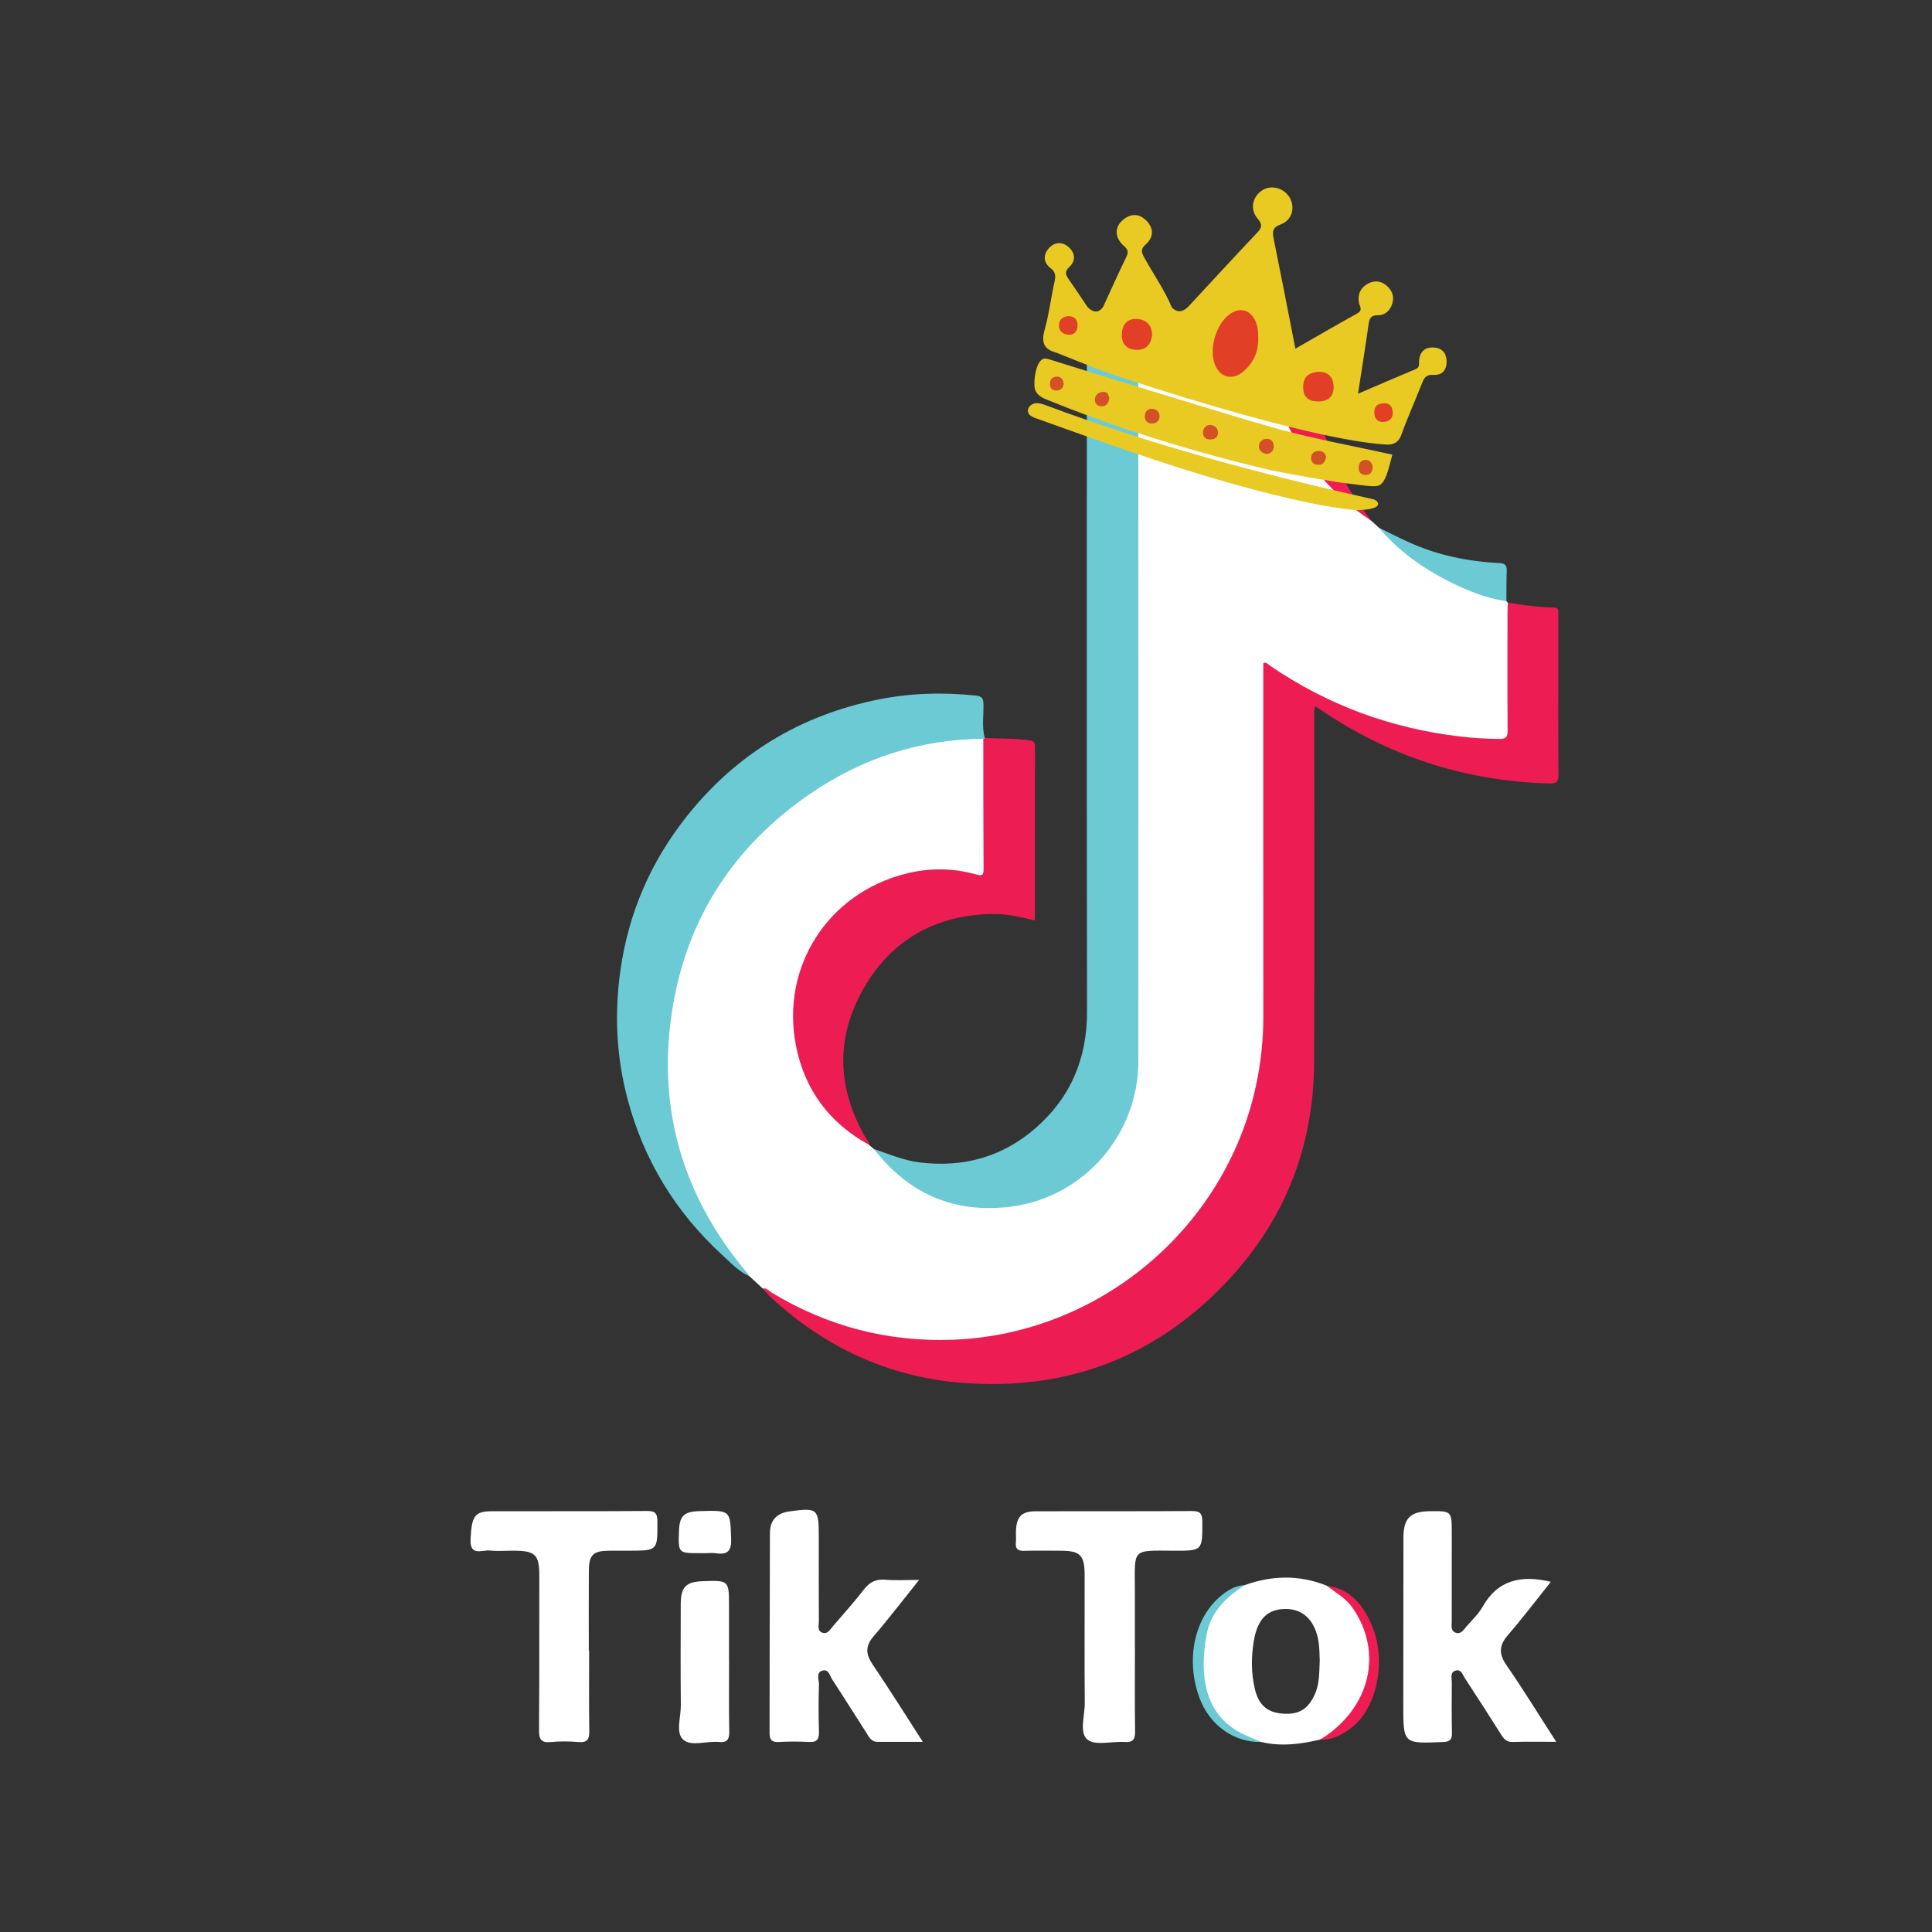
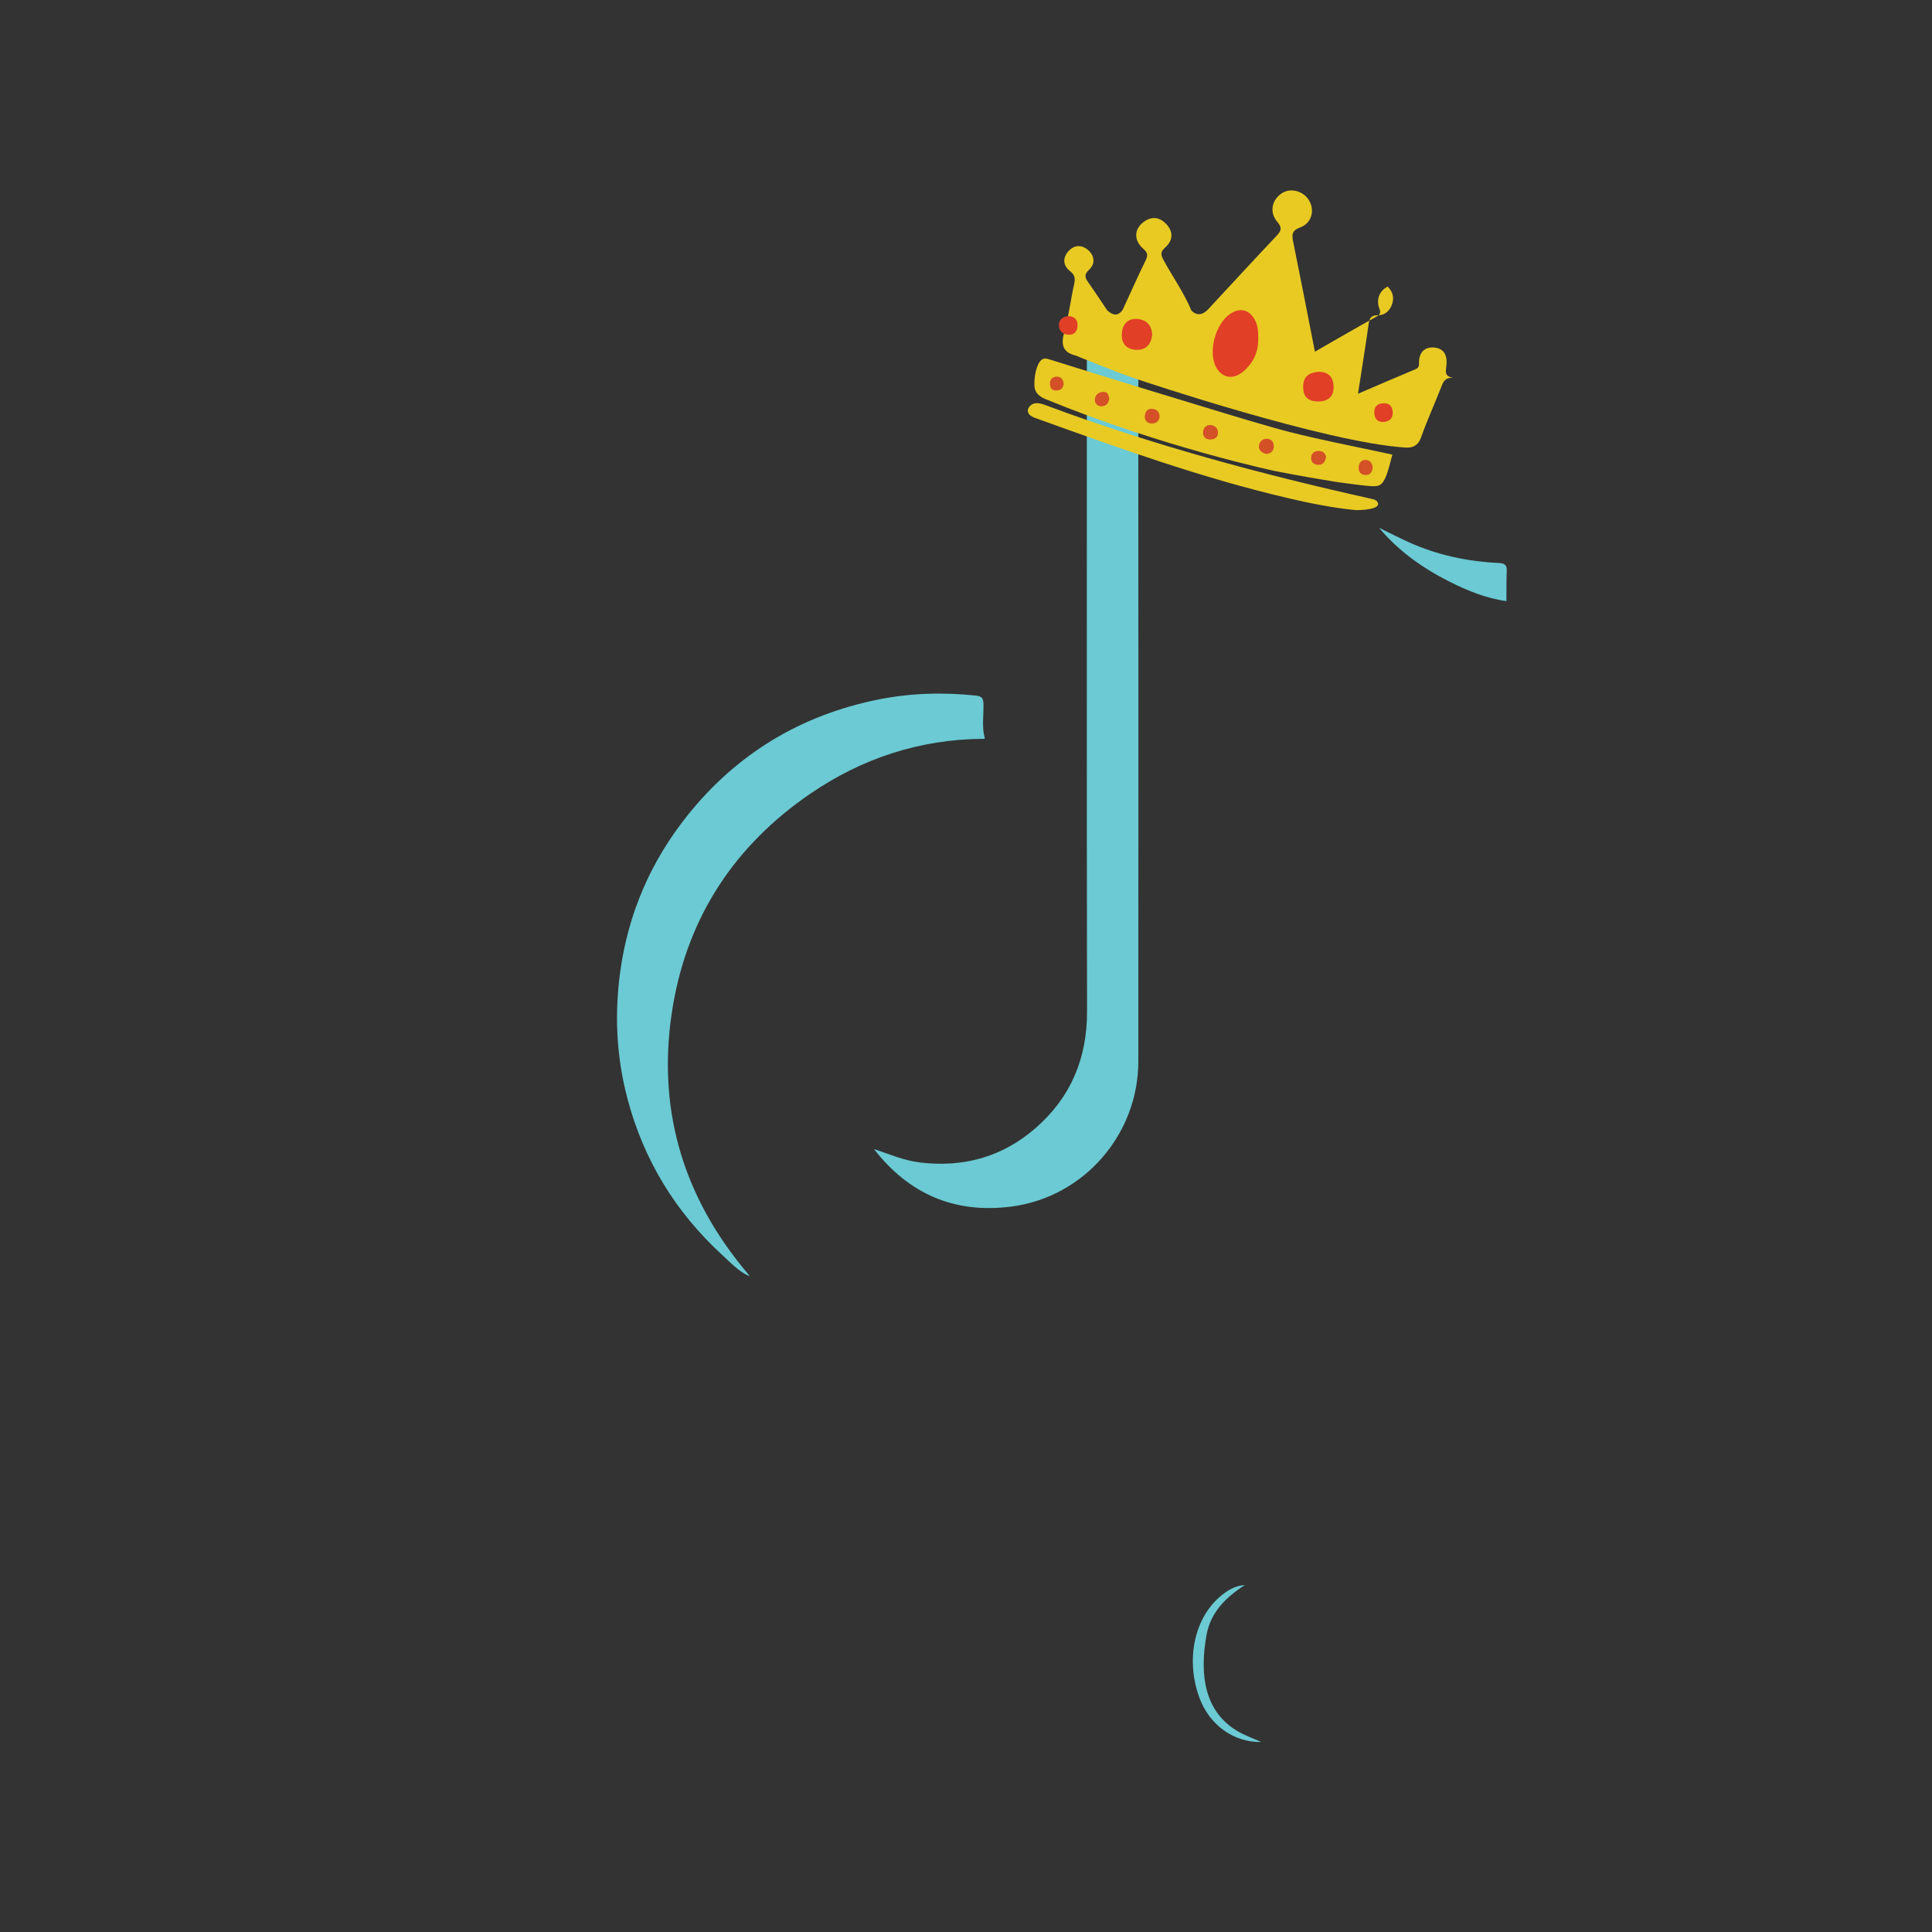
<svg xmlns="http://www.w3.org/2000/svg" version="1.1" id="Layer_1" x="0px" y="0px" viewBox="0 0 792 792" style="enable-background:new 0 0 792 792;" xml:space="preserve">
  <rect x="0" y="0" width="792" height="792" fill="#333333" stroke="none" />
  <style type="text/css">
	.st0{fill:#FFFFFF;}
	.st1{fill:#ED1D53;}
	.st2{fill:#6BCAD3;}
	.st3{fill:#E8CA23;}
	.st4{fill:#E13F26;}
	.st5{fill:#D45027;}
</style>
-   <path class="st0" d="M358.15,670.74c6.22-7.22,12-14.82,18.62-23.07c-5.49,0-9.69,0.28-13.83-0.08c-3.85-0.34-6.41,0.93-8.76,3.97  c-4.1,5.3-8.61,10.28-12.97,15.38c-1.03,1.21-1.95,2.97-3.88,2.43c-2.45-0.68-1.64-2.95-1.65-4.62  c-0.06-11.62-0.03-23.24-0.03-34.86c0.01-11.42-0.47-11.85-11.82-10.35c-5.34,0.71-8.18,3.55-8.21,9.03  c-0.12,27.24-0.08,54.47-0.15,81.71c-0.01,2.63,0.7,4,3.7,3.83c4.16-0.23,8.36-0.23,12.52-0.01c3.14,0.16,4.11-1.03,4.03-4.08  c-0.19-6.53-0.19-13.08,0-19.61c0.05-1.9-1.42-4.79,1.51-5.58c2.54-0.68,2.98,2.23,3.97,3.74c4.68,7.1,9.16,14.34,13.78,21.48  c1.14,1.76,1.98,3.99,4.7,3.99c5.89-0.01,11.78,0,18.61,0c-7.19-11.15-13.67-21.56-20.56-31.7  C354.85,678.08,354.66,674.79,358.15,670.74z M617.6,682.69c-3.26-4.7-3.11-8.17,0.58-12.44c6.09-7.04,11.71-14.48,17.57-21.81  c-12.09-2.87-21.74-0.87-28.05,10.34c-1.66,2.95-4.29,5.38-6.54,7.98c-1.15,1.33-2.25,3.3-4.37,2.57c-2.18-0.75-1.67-2.95-1.67-4.71  c-0.01-11.98,0-23.97,0.01-35.95c0.01-9.27,0.01-9.27-9.02-9.17c-7.97,0.09-10.78,2.89-10.79,10.83  c-0.03,22.88-0.04,45.76-0.06,68.63c-0.01,15.92-0.02,15.84,16.27,15.16c2.89-0.12,3.75-1,3.68-3.79c-0.16-6.9-0.12-13.8-0.06-20.7  c0.01-1.7-0.82-3.99,1.45-4.76c2.39-0.81,2.95,1.63,3.86,3.02c5.06,7.72,10.08,15.48,14.99,23.3c1.15,1.83,2.25,2.98,4.65,2.9  c5.59-0.17,11.2-0.06,17.85-0.06C630.8,702.97,624.49,692.63,617.6,682.69z M492.88,623.87c-0.01-3.17-0.68-4.46-4.18-4.44  c-21.39,0.15-42.79,0.03-64.19,0.1c-5.7,0.02-7.77,2.21-8.03,7.94c-0.07,1.63,0.12,3.28-0.04,4.89c-0.26,2.67,0.92,3.45,3.46,3.38  c4.89-0.15,9.79-0.04,14.69-0.04c8.3,0,10.04,1.73,10.05,10.23c0.02,17.41-0.1,34.81,0.05,52.22c0.04,5.17-2.38,12.23,1.12,15  c3.27,2.59,10.04,0.6,15.25,0.96c3.48,0.24,4.3-1.15,4.25-4.38c-0.16-11.24-0.06-22.48-0.06-33.72h-0.02c0-3.99,0-7.98,0-11.97  c0-4.17,0.02-8.34,0-12.51c-0.05-16.81-1.38-15.93,15.87-15.84C493,635.74,492.9,635.69,492.88,623.87z M265.16,619.41  c-21.24,0.16-42.48,0.04-63.71,0.11c-6.98,0.02-8.06,2.19-8.55,11.28c-0.4,7.44,4.68,4.48,7.9,4.82c3.23,0.33,6.53,0.06,9.79,0.07  c8.89,0.02,10.5,1.62,10.49,10.35c-0.02,21.05,0.04,42.1-0.12,63.15c-0.03,3.64,0.74,5.33,4.76,4.95c3.78-0.36,7.64-0.35,11.42-0.01  c3.87,0.35,4.48-1.38,4.43-4.73c-0.17-10.89-0.06-21.78-0.06-32.67h-0.14c0-10.89-0.06-21.78,0.02-32.67  c0.05-6.73,1.73-8.32,8.37-8.36c2.72-0.01,5.45,0,8.17-0.01c11.75-0.04,11.62-0.04,11.56-12.06  C269.47,620.25,268.49,619.39,265.16,619.41z M298.88,680.9h-0.03c0-7.44,0-14.88,0-22.32c0.01-10.79,0.01-10.79-10.93-10.38  c-6.76,0.26-8.85,2.45-8.86,9.43c-0.02,13.79-0.11,27.58,0.04,41.37c0.05,4.83-2.19,11.24,0.92,14.1c3.29,3.02,9.69,0.51,14.7,1.01  c3.42,0.34,4.29-1.1,4.23-4.37C298.76,700.14,298.88,690.52,298.88,680.9z M286.64,619.47c-6.24,0.19-8.09,1.99-8.3,8.08  c-0.32,9.15-0.32,9.15,8.59,9.15c0.72,0,1.45,0,2.17,0c1.45,0,2.92-0.19,4.34,0.03c4.83,0.73,6.48-0.92,6.28-6.05  C299.3,619.09,299.59,619.08,286.64,619.47z M543.82,650c-11.14-4.44-22.3-4.24-33.5-0.22c-8.95,3.39-14.2,10.08-17.04,18.99  c-1.63,5.13-1.07,10.38-1.05,15.59c0.05,16.23,9.05,26.94,24.81,29.76c8.15,1.92,16.17,0.89,24.16-1.01  c8.16-1.81,13.92-6.63,17.39-14.14c5.57-12.04,5.53-24.19-0.17-36.13C555.44,656.6,550.6,652.1,543.82,650z M538.96,694.65  c-2.8,6.07-6.5,8.36-13.32,7.82c-6.11-0.48-9.65-3.57-11.18-9.92c-1.59-6.6-1.58-13.29-0.46-19.93c1.53-9.06,5.67-13.05,13.13-13.05  c7.22,0.01,12.13,4.92,13.43,13.66c0.4,2.67,0.34,5.41,0.45,7.47C540.78,685.86,540.93,690.37,538.96,694.65z M486.85,503.36  c20.8-24.4,31.75-52.76,32.02-84.78c0.4-46.82,0.1-93.65,0.12-140.47c0-1.41-0.43-2.91,0.46-4.29c1.07,0.08,1.81,0.76,2.6,1.28  c11.77,7.73,24.25,14.06,37.5,18.82c17.46,6.27,35.47,9.73,54.05,9.91c4.89,0.05,5.6-0.69,5.61-5.44  c0.05-15.61,0.03-31.22,0.01-46.82c0-1.57,0.17-3.21-1.11-4.47c-0.2-0.22-0.39-0.44-0.59-0.67c-1.47-1.23-3.33-1.48-5.07-1.94  c-11.33-2.99-21.5-8.32-31.17-14.86c-5.79-3.92-10.23-9.38-15.99-13.28l-3.21-2.91c-1.79-1.63-3.56-3.28-5.45-4.81  c-18.21-14.76-30.24-33.43-35.46-56.36c-0.27-1.19-0.44-2.41-1.58-3.16l-0.24-0.24c-1.63-1.15-3.51-0.87-5.31-0.87  c-13.17-0.03-26.33-0.01-39.5-0.01c-8.96,0-8.96,0-8.96,8.82c0,90.95,0,181.91,0.01,272.86c0,4.15-0.11,8.28-0.69,12.4  c-3.07,21.92-14.58,37.99-34.66,46.91c-20.51,9.11-40.4,6.67-58.91-6.33c-4.84-3.4-8.36-8.17-13.11-11.62  c-0.66-0.58-1.33-1.16-1.99-1.73c-1.46-1.66-3.28-2.86-5.04-4.17c-19.09-14.19-27.31-33.3-24.42-56.75  c3.73-30.32,32.58-54.29,64.88-50.44c2.91,0.35,5.77,0.95,8.63,1.54c2.3,0.48,3.51-0.37,3.66-2.73c0.05-0.85,0.08-1.7,0.08-2.56  c0-15.6,0.01-31.19-0.01-46.79c0-1.57,0.18-3.19-0.79-4.6c-1.45-1.26-3.23-1.01-4.9-0.94c-17.31,0.75-33.77,5.15-49.27,12.67  c-32.64,15.85-55.46,40.89-68.18,74.91c-7.16,19.14-9.6,39.01-7.45,59.32c1.95,18.42,7.45,35.81,16.75,51.86  c4.76,8.21,9.51,16.52,17.12,22.61c1.78,1.65,3.57,3.3,5.35,4.95c4.7,3.74,9.95,6.54,15.36,9.11c25.67,12.21,52.53,16.08,80.5,11.01  C439.89,542.62,466.13,527.68,486.85,503.36z" />
-   <path class="st1" d="M543.82,650c3.64,2.87,7.8,5.02,10.59,9.03c12.84,18.44,7.29,41.44-13.2,54.08c4.37,0.31,7.9-1.5,11.48-3.87  c12.08-8.01,15.63-28.54,9.89-42.42C559.09,658.38,553.89,651.34,543.82,650z M638.81,270.82c0-6.34,0.01-12.68-0.01-19.02  c0-1.28,0.38-2.74-1.82-2.75c-6.34-0.05-12.6-1.08-18.86-1.94c-0.05,1.34-0.14,2.68-0.14,4.01c-0.01,16.1-0.07,32.19,0.05,48.29  c0.02,2.68-0.6,3.52-3.41,3.5c-5.38-0.02-10.73-0.37-16.04-0.99c-28.26-3.3-54.24-12.85-77.78-28.9c-0.84-0.57-1.52-1.64-2.93-1.23  v4.38c0,46.83-0.02,93.65,0.02,140.48c0.01,9.65-1.02,19.2-3.06,28.6c-12.67,58.58-64.66,101.96-124.67,103.98  c-26.43,0.89-51-5.56-73.66-19.25c-1.19-0.72-2.17-2.06-3.84-1.79c1.06,1.17,2.03,2.42,3.18,3.49  c22.08,20.48,48.09,32.7,78.08,35.16c43.79,3.59,81.08-10.83,110.76-43.33c22.59-24.73,33.86-54.31,34.01-87.82  c0.21-47.31,0.05-94.62,0.07-141.93c0-1.29-0.37-2.65,0.51-4.18c1.75,1.16,3.43,2.28,5.12,3.39c27.6,18,57.89,27.33,90.82,28.21  c2.77,0.07,3.69-0.55,3.66-3.53C638.73,302.03,638.81,286.42,638.81,270.82z M356.25,469.3c0.1-1.23-0.85-1.97-1.38-2.89  c-11.54-19.92-12.45-40.37-1.27-60.45c11.38-20.44,29.45-30.74,52.93-31.3c5.97-0.14,11.74,1.21,17.72,2.69  c0-24.04-0.02-47.79,0.03-71.54c0-1.86-0.88-2.08-2.41-2.31c-6.05-0.9-12.14-0.62-18.21-1c-0.2,0.1-0.39,0.22-0.57,0.36  c0.02,17.8-0.01,35.59,0.11,53.39c0.02,2.63-0.67,2.9-3.05,2.23c-9.55-2.7-19.2-2.75-28.82-0.33c-31.89,8-51.41,38.18-45.02,70.61  C329.86,446.71,339.99,460.43,356.25,469.3z M562.09,213.45c-4.29-5.88-8.6-11.73-11.98-18.23c-7.07-13.59-10.86-28.03-11.26-43.32  c-0.07-2.51-0.96-3.02-3.21-2.95c-5.34,0.17-10.69,0.12-16.04,0.17c0.95,5.25,2.28,10.39,4.15,15.39  C531.37,184.87,543.78,201.47,562.09,213.45z" />
  <path class="st2" d="M494.63,670.1c1.71-9.3,8.03-15.42,15.69-20.33c-4.18,0.26-7.5,2.37-10.5,5.02  c-10.4,9.18-13.7,25.85-8.19,41.03c4.11,11.31,14.15,18.54,25.4,18.29c-3.26-1.47-6.67-2.66-9.73-4.46  C494,701.81,491.54,686.97,494.63,670.1z M514.25,130.75c-21.34,0.12-42.67,0.06-64.01,0.06c-4.69,0-4.69,0-4.69,4.72  c0,93.03-0.09,186.07,0.07,279.1c0.03,19.24-6.65,35.21-21.07,47.79c-13.61,11.87-29.57,16.28-47.47,14.12  c-6.62-0.8-12.62-3.45-18.83-5.52c14.37,18.54,33.24,26.64,56.48,23.58c29.7-3.91,51.91-29.64,51.92-59.53  c0.02-94.11,0.05-188.22-0.02-282.32c0-3.02,0.69-3.8,3.75-3.78c16.33,0.12,32.66-0.03,48.98-0.09c-0.48-4.83-1.2-9.65-1.35-14.48  C517.93,131.54,517.12,130.74,514.25,130.75z M403.67,302.5c-1.22-4.55-0.41-9.19-0.51-13.78c-0.05-2.34-0.49-3.3-3.16-3.58  c-13.42-1.42-26.76-1.04-39.97,1.62c-31.76,6.4-57.95,22.19-78.2,47.51c-15.07,18.83-24.33,40.22-27.6,64.21  c-2.38,17.46-1.53,34.7,2.94,51.72c6.64,25.28,19.75,46.72,38.99,64.36c3.46,3.17,6.7,6.73,11.15,8.67  c-0.28-0.4-0.52-0.82-0.83-1.18c-27.11-32.05-37.65-68.98-30.54-110.21c6.3-36.52,25.55-65.45,56.15-86.41  c21.31-14.6,45-22.39,71.01-22.56C403.47,303.03,403.66,302.91,403.67,302.5z M614.6,230.81c-12.92-0.63-25.42-3.23-37.25-8.61  c-4.06-1.85-8.03-3.9-12.04-5.85c7.93,9.48,17.78,16.48,28.71,22c7.45,3.76,15.15,6.94,23.52,8.07c0.03-4.12-0.04-8.25,0.13-12.37  C617.76,231.73,616.98,230.93,614.6,230.81z" />
-   <path class="st3" d="M593.01,147.82c-0.15-3.25-2.03-5.12-5.06-5.36c-3.57-0.28-5.85,1.52-6.22,5.28c-0.13,1.35,0.47,2.82-1.47,3.62  c-7.59,3.15-15.13,6.44-23.56,10.05c1.56-10.15,3.04-19.24,4.32-28.35c0.35-2.48,0.88-3.88,3.88-3.83c2.38,0.04,4.4-1.35,5.49-3.8  c1.35-3.07,0.69-5.79-1.55-7.96c-2.25-2.18-5.07-2.81-8-1.23c-3.05,1.65-4.34,4.26-3.79,7.7c0.26,1.61,1.85,3.16-0.7,4.57  c-8.34,4.61-16.57,9.42-25.32,14.42c-3.03-15.42-5.87-30.16-8.87-44.87c-0.6-2.97-0.72-4.74,2.9-6.09  c4.63-1.72,5.95-6.86,3.68-10.87c-2.26-4.01-7.56-5.49-11.22-3.14c-4.12,2.65-5.28,7.8-1.93,11.71c2.35,2.74,1.39,4.02-0.58,6.1  c-9.34,9.87-18.53,19.87-27.78,29.83c-2.13,2.19-4.37,2.84-6.82,0.49c-2.97-7.2-7.5-13.54-11.22-20.33  c-1.17-2.14-1.84-3.5,0.42-5.49c3.42-3.01,3.48-6.73,0.21-9.94c-3.06-3.01-6.55-2.8-9.7,0.01c-3.21,2.87-3.19,7.13,0.53,10.38  c1.98,1.73,1.98,2.78,0.94,4.91c-3.26,6.65-6.26,13.42-9.36,20.14c-2.03,2.86-4.17,2.21-6.34,0.19c-2.62-3.88-5.19-7.78-7.87-11.61  c-1.3-1.85-1.6-3.1,0.39-4.95c2.66-2.49,2.36-5.71-0.3-8.08c-2.65-2.35-5.82-2.21-8.19,0.5c-2.39,2.73-2.13,5.89,0.73,8.08  c2.17,1.66,2.16,3.23,1.64,5.57c-1.45,6.51-2.21,13.19-4.02,19.58c-1.43,5.07-0.57,8.16,4.71,9.48c3.17,1.27,6.06,2.42,8.62,3.45  c5.61,2.24,6.95,2.76,8.56,3.37c4.54,1.71,7.91,2.82,8.7,3.09c0,0,76.9,25.9,109.5,27.8c0.6,0.04,2.33,0.14,3.87-0.89  c1.44-0.96,2.01-2.45,2.26-3.15c2.49-6.98,5.57-13.75,8.27-20.65c0.91-2.31,1.59-4.07,4.81-3.87  C591.22,153.91,593.19,151.65,593.01,147.82z M529.49,177.3c-2.58-0.65-5.16-1.34-7.73-2.07c-14.22-4.03-28.32-8.5-42.48-12.75  c-16.39-4.92-32.7-10.08-49.05-15.14c-0.7-0.21-1.42-0.43-2.14-0.33c-3.44,0.48-4.56,9.48-3.87,12.34c0.77,3.16,4.41,4.26,5.62,4.76  c46.97,19.2,92.04,28.81,92.04,28.81s8.86,1.89,25.83,4.63c0,0,1.69,0.27,5.37,0.73c7.24,0.9,11,1.52,12.56,0.54  c2.29-1.44,3.23-5.07,5.14-12.45c-2.12-0.45-4.23-0.91-6.34-1.36C552.71,182.49,541.08,180.23,529.49,177.3z M562.29,204.51  c-45.13-10.06-89.91-22.08-133.22-38.26c-1.59-0.6-3.29-1.21-4.96-0.87s-3.18,2.04-2.65,3.66c0.34,1.04,1.32,1.64,2.36,2.08  c0.27,0.12,0.55,0.22,0.82,0.32c34.18,12.31,68.46,24.65,103.85,32.87c8.94,2.08,17.96,3.89,27.09,4.78  c1.31,0.13,11.54-0.12,8.94-3.5C564.01,204.92,563.12,204.69,562.29,204.51z" />
+   <path class="st3" d="M593.01,147.82c-0.15-3.25-2.03-5.12-5.06-5.36c-3.57-0.28-5.85,1.52-6.22,5.28c-0.13,1.35,0.47,2.82-1.47,3.62  c-7.59,3.15-15.13,6.44-23.56,10.05c1.56-10.15,3.04-19.24,4.32-28.35c0.35-2.48,0.88-3.88,3.88-3.83c2.38,0.04,4.4-1.35,5.49-3.8  c1.35-3.07,0.69-5.79-1.55-7.96c-3.05,1.65-4.34,4.26-3.79,7.7c0.26,1.61,1.85,3.16-0.7,4.57  c-8.34,4.61-16.57,9.42-25.32,14.42c-3.03-15.42-5.87-30.16-8.87-44.87c-0.6-2.97-0.72-4.74,2.9-6.09  c4.63-1.72,5.95-6.86,3.68-10.87c-2.26-4.01-7.56-5.49-11.22-3.14c-4.12,2.65-5.28,7.8-1.93,11.71c2.35,2.74,1.39,4.02-0.58,6.1  c-9.34,9.87-18.53,19.87-27.78,29.83c-2.13,2.19-4.37,2.84-6.82,0.49c-2.97-7.2-7.5-13.54-11.22-20.33  c-1.17-2.14-1.84-3.5,0.42-5.49c3.42-3.01,3.48-6.73,0.21-9.94c-3.06-3.01-6.55-2.8-9.7,0.01c-3.21,2.87-3.19,7.13,0.53,10.38  c1.98,1.73,1.98,2.78,0.94,4.91c-3.26,6.65-6.26,13.42-9.36,20.14c-2.03,2.86-4.17,2.21-6.34,0.19c-2.62-3.88-5.19-7.78-7.87-11.61  c-1.3-1.85-1.6-3.1,0.39-4.95c2.66-2.49,2.36-5.71-0.3-8.08c-2.65-2.35-5.82-2.21-8.19,0.5c-2.39,2.73-2.13,5.89,0.73,8.08  c2.17,1.66,2.16,3.23,1.64,5.57c-1.45,6.51-2.21,13.19-4.02,19.58c-1.43,5.07-0.57,8.16,4.71,9.48c3.17,1.27,6.06,2.42,8.62,3.45  c5.61,2.24,6.95,2.76,8.56,3.37c4.54,1.71,7.91,2.82,8.7,3.09c0,0,76.9,25.9,109.5,27.8c0.6,0.04,2.33,0.14,3.87-0.89  c1.44-0.96,2.01-2.45,2.26-3.15c2.49-6.98,5.57-13.75,8.27-20.65c0.91-2.31,1.59-4.07,4.81-3.87  C591.22,153.91,593.19,151.65,593.01,147.82z M529.49,177.3c-2.58-0.65-5.16-1.34-7.73-2.07c-14.22-4.03-28.32-8.5-42.48-12.75  c-16.39-4.92-32.7-10.08-49.05-15.14c-0.7-0.21-1.42-0.43-2.14-0.33c-3.44,0.48-4.56,9.48-3.87,12.34c0.77,3.16,4.41,4.26,5.62,4.76  c46.97,19.2,92.04,28.81,92.04,28.81s8.86,1.89,25.83,4.63c0,0,1.69,0.27,5.37,0.73c7.24,0.9,11,1.52,12.56,0.54  c2.29-1.44,3.23-5.07,5.14-12.45c-2.12-0.45-4.23-0.91-6.34-1.36C552.71,182.49,541.08,180.23,529.49,177.3z M562.29,204.51  c-45.13-10.06-89.91-22.08-133.22-38.26c-1.59-0.6-3.29-1.21-4.96-0.87s-3.18,2.04-2.65,3.66c0.34,1.04,1.32,1.64,2.36,2.08  c0.27,0.12,0.55,0.22,0.82,0.32c34.18,12.31,68.46,24.65,103.85,32.87c8.94,2.08,17.96,3.89,27.09,4.78  c1.31,0.13,11.54-0.12,8.94-3.5C564.01,204.92,563.12,204.69,562.29,204.51z" />
  <path class="st4" d="M504.31,128.65c-5.76,3.94-8.89,14.48-6.21,20.94c2.14,5.16,7,6.44,11.34,2.88c4.48-3.67,6.59-8.47,6.34-14.28  c0.04-2.36-0.17-4.65-1.25-6.84C512.39,127,508.35,125.89,504.31,128.65z M540.74,152.41c-3.64,0.2-6.43,1.55-6.53,5.97  c-0.09,3.93,1.67,6.01,5.72,6.18c4.15,0.17,6.75-1.69,6.77-5.79C546.72,155.27,545.1,152.47,540.74,152.41z M465.79,130.75  c-3.86-0.1-5.79,2.53-5.93,6.27c-0.15,3.92,2.04,6.18,5.78,6.38c4.09,0.22,6.21-2.2,6.67-6.1  C472.17,132.97,469.6,130.85,465.79,130.75z M570.92,168.72c-0.2-2.19-1.42-3.61-3.92-3.4c-2.62,0.16-3.82,1.62-3.61,4.19  c0.19,2.31,1.5,3.62,3.85,3.46C569.77,172.8,571.15,171.25,570.92,168.72z M438.11,129.59c-2.34,0.14-3.95,1.34-4.01,3.6  c-0.07,2.53,1.63,3.99,4.1,4.03c2.44,0.04,3.5-1.61,3.53-3.88C441.75,130.95,440.44,129.72,438.11,129.59z" />
  <path class="st5" d="M519.3,179.88c-1.78,0.02-3.14,1.23-3.23,2.98c-0.09,1.8,1.29,2.81,2.99,3.24c1.92-0.15,3.06-1.18,3.11-3.04  C522.22,181.22,521.21,179.86,519.3,179.88z M472.33,167.61c-2.1-0.15-2.9,1.26-3.01,2.97c-0.12,1.88,1.05,3.06,2.93,3.03  c1.78-0.03,2.99-1,3.13-2.94C475.22,168.78,474.21,167.74,472.33,167.61z M496.46,174.23c-2.12-0.1-3.12,1.13-3.28,2.87  c-0.17,1.89,1.03,3.06,2.89,3.06c1.71,0,3.22-0.74,3.22-2.77C499.31,175.52,498.16,174.51,496.46,174.23z M559.74,188.54  c-1.91,0.04-2.78,1.5-2.78,3.35c0,1.72,0.99,2.72,2.66,2.81c2,0.12,2.91-1.09,3.1-3.02C562.56,189.88,561.62,188.5,559.74,188.54z   M452.36,160.65c-1.99,0.07-3.5,1.19-3.54,3.23c-0.03,1.47,0.99,2.68,2.74,2.67c1.91-0.02,2.88-1.12,3.17-3.3  C454.43,162.18,454.28,160.58,452.36,160.65z M540.68,184.88c-1.86-0.03-3.16,0.94-3.2,2.82c-0.04,1.93,1.28,2.89,3.13,2.84  c1.96-0.04,2.66-1.47,3-3.19C543.34,185.71,542.27,184.9,540.68,184.88z M433.03,154.41c-1.72,0.08-2.56,1.14-2.6,2.77  c-0.04,1.58,0.53,2.83,2.36,2.9c1.86,0.07,3.03-0.79,3.28-2.73C435.84,155.56,435.06,154.31,433.03,154.41z" />
</svg>